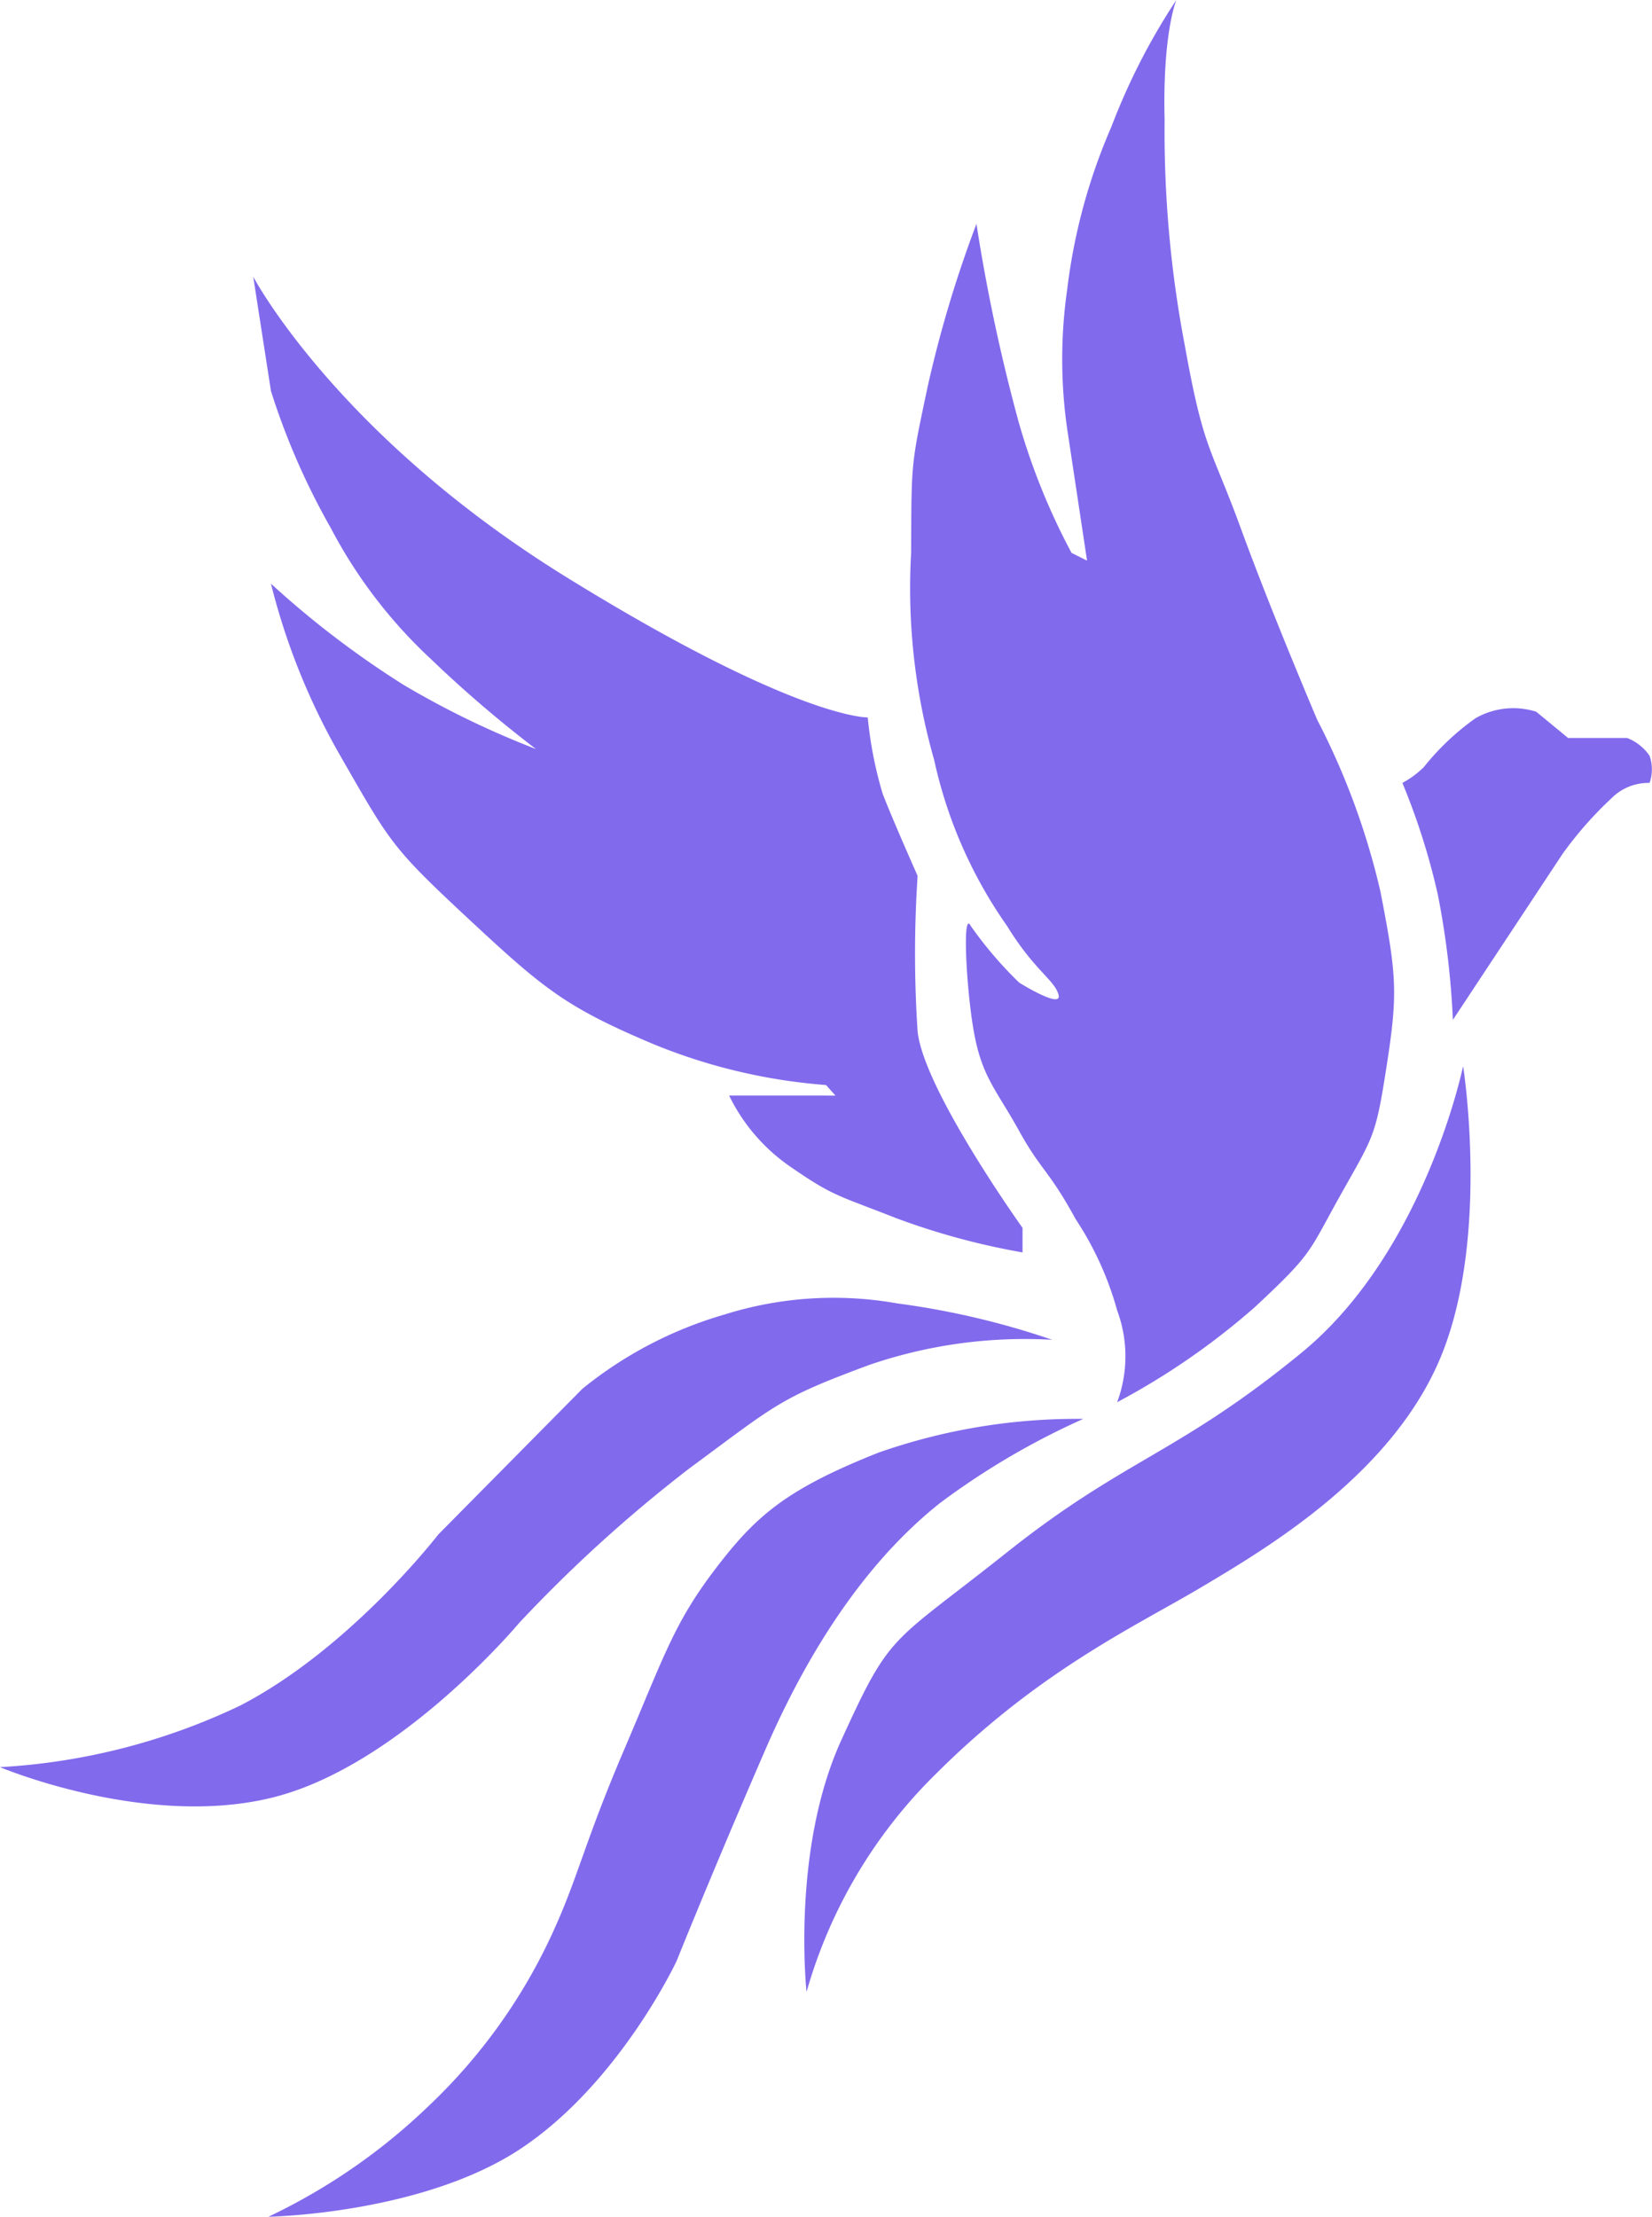
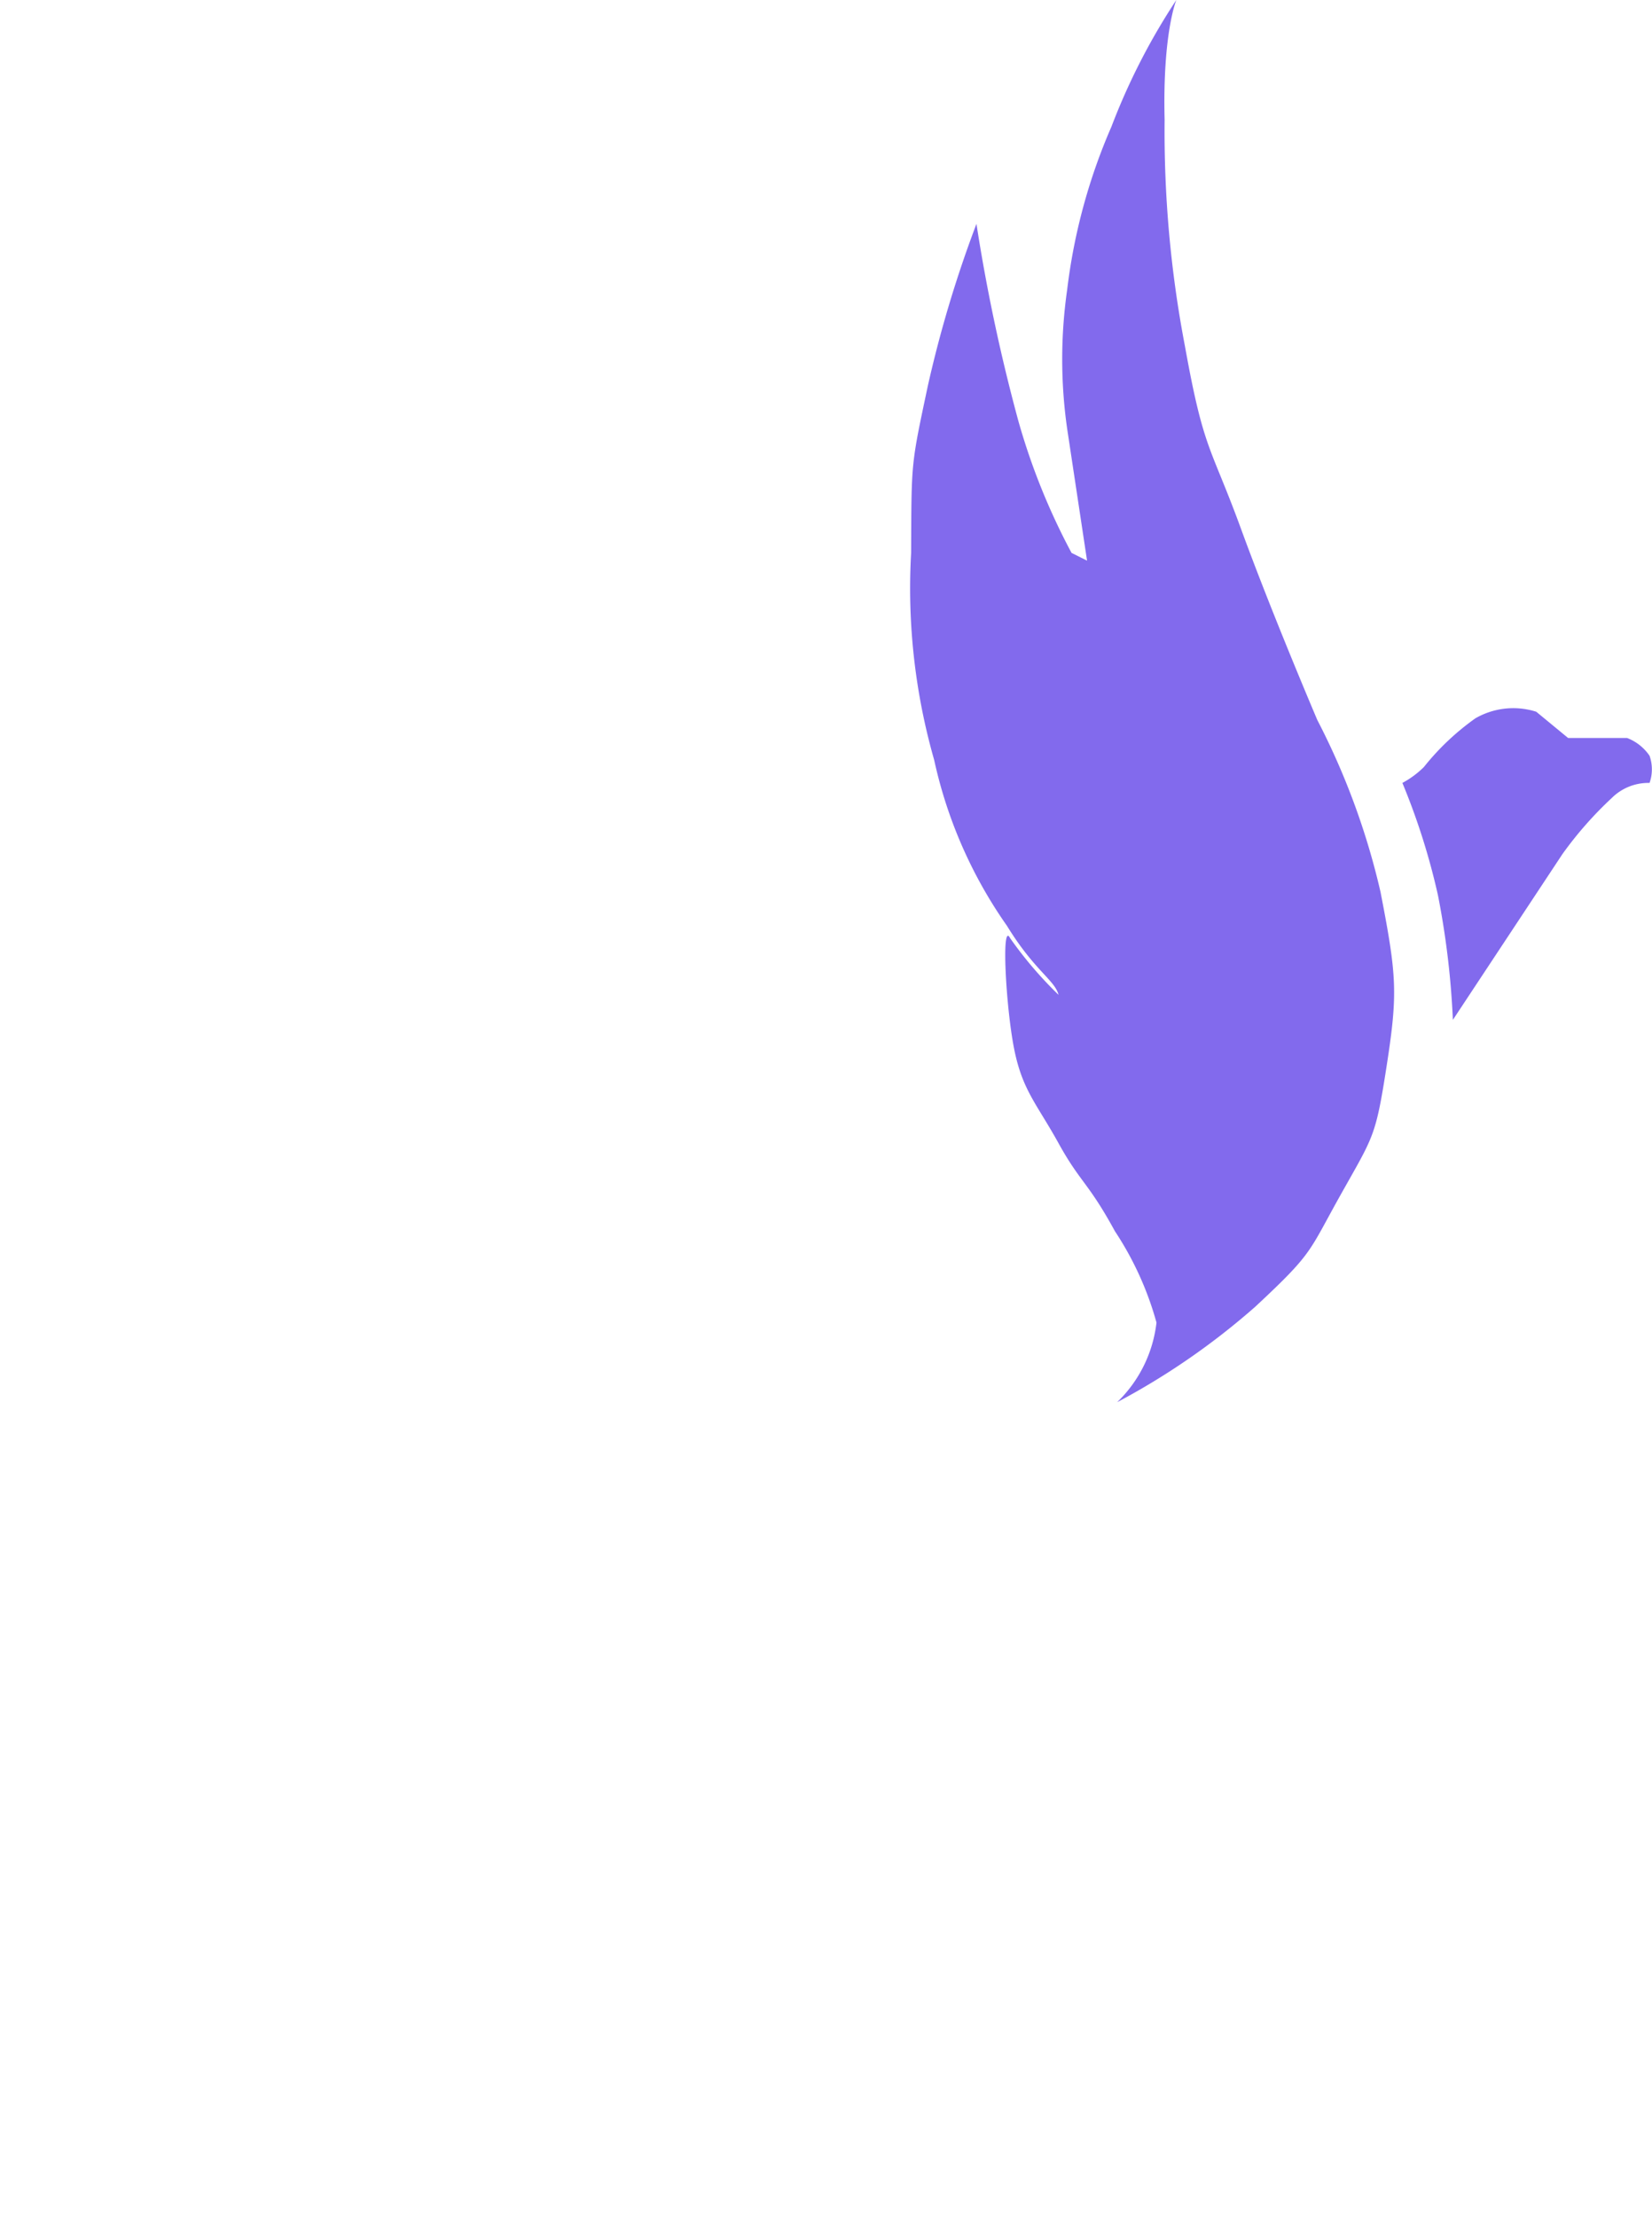
<svg xmlns="http://www.w3.org/2000/svg" width="90.405" height="121.275" viewBox="0 0 90.405 121.275">
  <g id="logo_RE_V" data-name="logo RE V" transform="translate(-148.154 513.275)">
-     <path id="Tracé_1" data-name="Tracé 1" d="M234.5-292.564a41.09,41.09,0,0,0-7.81,4.579c-3.351,2.643-6.727,6.927-9.591,13.521s-4.857,11.562-4.857,11.562-3.11,6.65-8.505,10.247-13.834,3.74-13.834,3.74a33.037,33.037,0,0,0,8.813-6.1,30.528,30.528,0,0,0,6.763-9.479c1.383-3.023,1.729-4.911,3.894-9.973s2.708-6.883,4.954-9.839,3.9-4.4,8.967-6.414A32.78,32.78,0,0,1,234.5-292.564Z" transform="translate(-27.063 -143.086)" fill="#826aed" />
-     <path id="Tracé_2" data-name="Tracé 2" d="M273.431-296.8s-.844-7.75,1.9-13.768,2.641-5.174,9.092-10.3,9.352-5.369,16.106-10.91,8.832-15.673,8.832-15.673,1.45,9.135-1.126,15.673-9.525,10.651-13.162,12.815-8.854,4.546-14.547,10.218A27.09,27.09,0,0,0,273.431-296.8Z" transform="translate(-81.139 -107.501)" fill="#826aed" />
-     <path id="Tracé_3" data-name="Tracé 3" d="M148.154-285.7a35,35,0,0,0,13.162-3.377c6.04-3.139,10.824-9.352,10.824-9.352l7.88-7.966a22.046,22.046,0,0,1,7.793-4.07,19.894,19.894,0,0,1,9.438-.606,43.852,43.852,0,0,1,8.486,1.992,26.237,26.237,0,0,0-10.044,1.385c-4.892,1.818-5,2.1-9.785,5.628a77.575,77.575,0,0,0-9.352,8.486s-6.494,7.771-13.421,9.525S148.154-285.7,148.154-285.7Z" transform="translate(0 -130.898)" fill="#826aed" />
    <path id="Tracé_4" data-name="Tracé 4" d="M369.124-386.056l5.995-9.069a20.417,20.417,0,0,1,2.7-3.069,2.84,2.84,0,0,1,2.068-.825,2.233,2.233,0,0,0,0-1.486,2.631,2.631,0,0,0-1.23-.973h-3.228l-1.742-1.435a4.153,4.153,0,0,0-3.33.359,13.849,13.849,0,0,0-2.818,2.664,5.06,5.06,0,0,1-1.178.871,37.158,37.158,0,0,1,1.947,6.148A45.659,45.659,0,0,1,369.124-386.056Z" transform="translate(-141.462 -71.424)" fill="#826aed" />
-     <path id="Tracé_5" data-name="Tracé 5" d="M301.2-436.563a39.254,39.254,0,0,0,7.569-5.233c3.191-2.975,2.88-2.938,4.677-6.142s1.9-3.125,2.51-7.071.546-4.887-.342-9.464a39.8,39.8,0,0,0-3.46-9.413s-2.474-5.8-4.164-10.427-2.039-4.247-3.078-10.016a62.436,62.436,0,0,1-1.114-12.392c-.118-4.737.642-6.556.642-6.556a35.47,35.47,0,0,0-3.55,6.927,31.74,31.74,0,0,0-2.424,8.919,26.8,26.8,0,0,0,0,7.62l1.088,7.208-.849-.424a36.063,36.063,0,0,1-2.91-7.216,98.554,98.554,0,0,1-2.294-10.784,65.291,65.291,0,0,0-2.653,8.827c-.945,4.449-.9,4.137-.922,9.172a34.175,34.175,0,0,0,1.261,11.329,25.053,25.053,0,0,0,3.986,9.077c1.505,2.456,2.615,2.966,2.82,3.772s-2.153-.667-2.153-.667a21.47,21.47,0,0,1-2.653-3.105c-.485-.953-.233,3.755.22,6.045s1.24,3.018,2.432,5.177,1.625,2.136,3.085,4.813a17.456,17.456,0,0,1,2.276,5A7.186,7.186,0,0,1,301.2-436.563Z" transform="translate(-91.911)" fill="#826aed" />
-     <path id="Tracé_6" data-name="Tracé 6" d="M229.657-416.857V-418.2s-5.4-7.54-5.742-10.743a64.239,64.239,0,0,1,0-8.512s-1.369-3.08-1.91-4.487a21.689,21.689,0,0,1-.819-4.184s-3.857.128-16.462-7.655-17.167-16.455-17.167-16.455l.97,6.253a38.8,38.8,0,0,0,3.27,7.488,26.645,26.645,0,0,0,5.439,7.134,67.059,67.059,0,0,0,5.794,4.966,48.362,48.362,0,0,1-7.227-3.5,50.684,50.684,0,0,1-7.276-5.548,36.7,36.7,0,0,0,3.763,9.36c2.781,4.848,2.847,5.063,7.015,8.947s5.36,4.859,10.14,6.879a31.069,31.069,0,0,0,9.459,2.243l.515.576H213.6a10.071,10.071,0,0,0,3.335,3.881c2.38,1.642,2.544,1.542,5.791,2.82A39.112,39.112,0,0,0,229.657-416.857Z" transform="translate(-25.545 -27.901)" fill="#826aed" />
+     <path id="Tracé_5" data-name="Tracé 5" d="M301.2-436.563a39.254,39.254,0,0,0,7.569-5.233c3.191-2.975,2.88-2.938,4.677-6.142s1.9-3.125,2.51-7.071.546-4.887-.342-9.464a39.8,39.8,0,0,0-3.46-9.413s-2.474-5.8-4.164-10.427-2.039-4.247-3.078-10.016a62.436,62.436,0,0,1-1.114-12.392c-.118-4.737.642-6.556.642-6.556a35.47,35.47,0,0,0-3.55,6.927,31.74,31.74,0,0,0-2.424,8.919,26.8,26.8,0,0,0,0,7.62l1.088,7.208-.849-.424a36.063,36.063,0,0,1-2.91-7.216,98.554,98.554,0,0,1-2.294-10.784,65.291,65.291,0,0,0-2.653,8.827c-.945,4.449-.9,4.137-.922,9.172a34.175,34.175,0,0,0,1.261,11.329,25.053,25.053,0,0,0,3.986,9.077c1.505,2.456,2.615,2.966,2.82,3.772a21.47,21.47,0,0,1-2.653-3.105c-.485-.953-.233,3.755.22,6.045s1.24,3.018,2.432,5.177,1.625,2.136,3.085,4.813a17.456,17.456,0,0,1,2.276,5A7.186,7.186,0,0,1,301.2-436.563Z" transform="translate(-91.911)" fill="#826aed" />
  </g>
</svg>